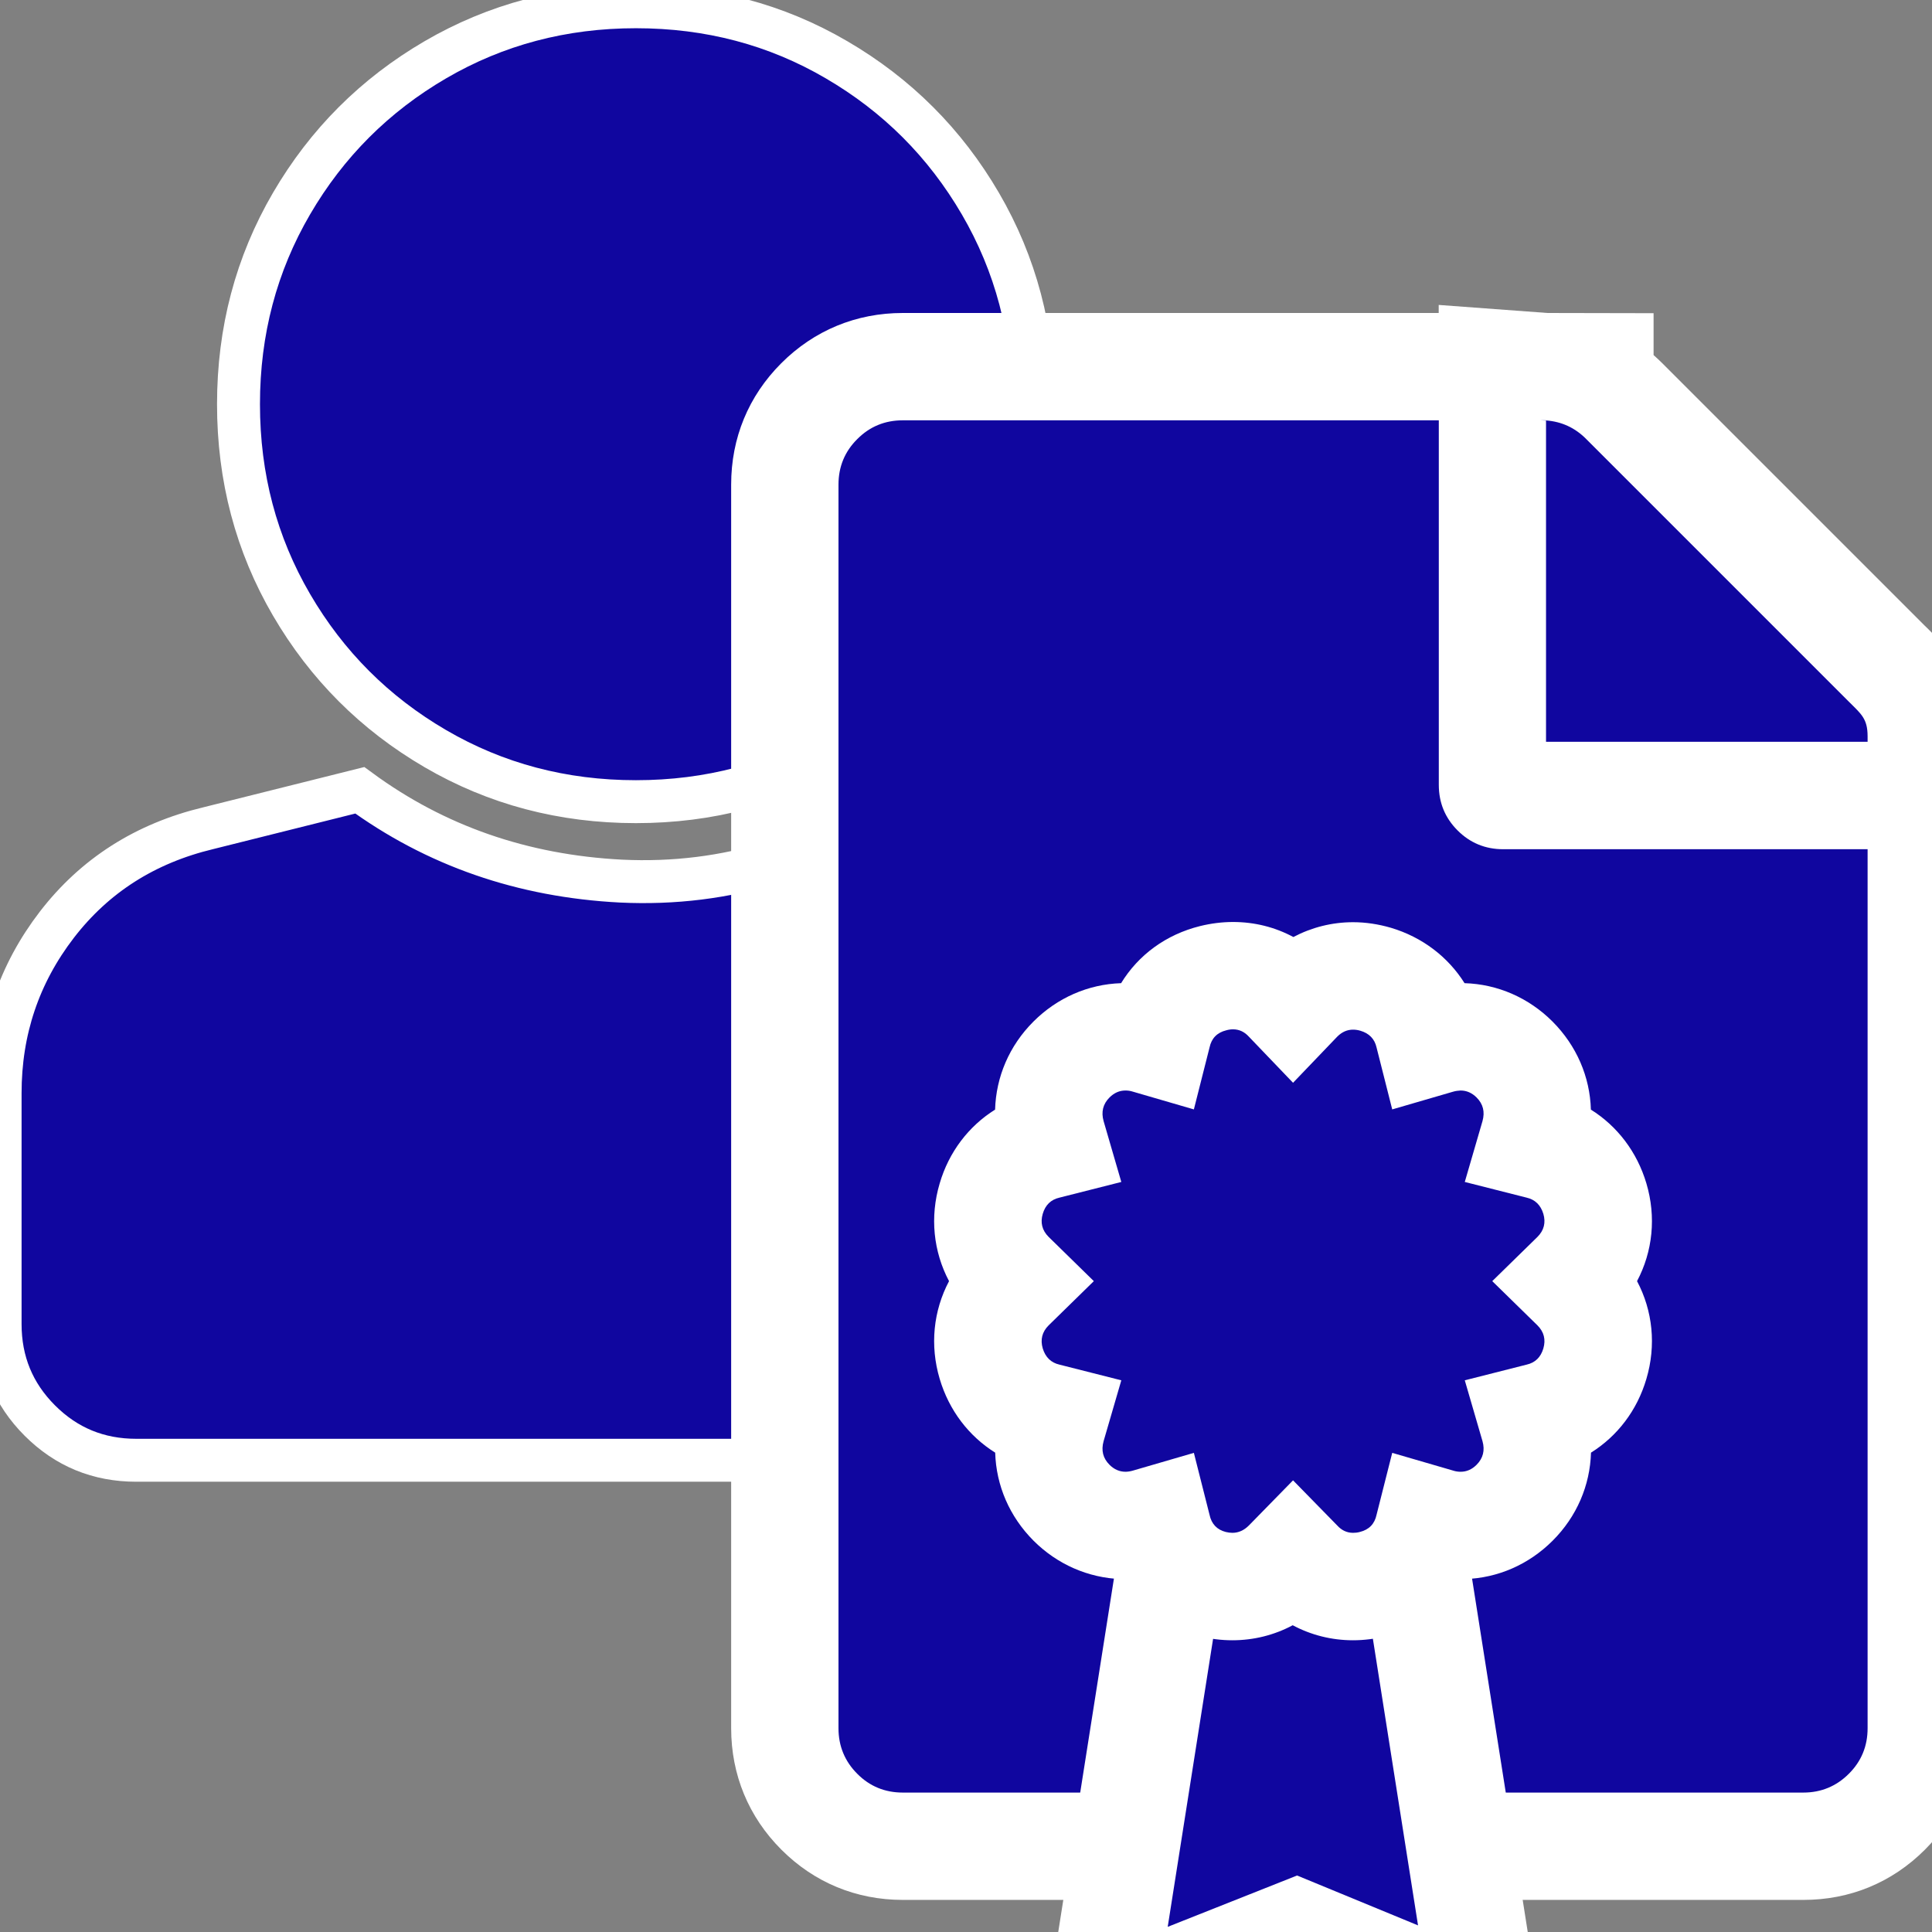
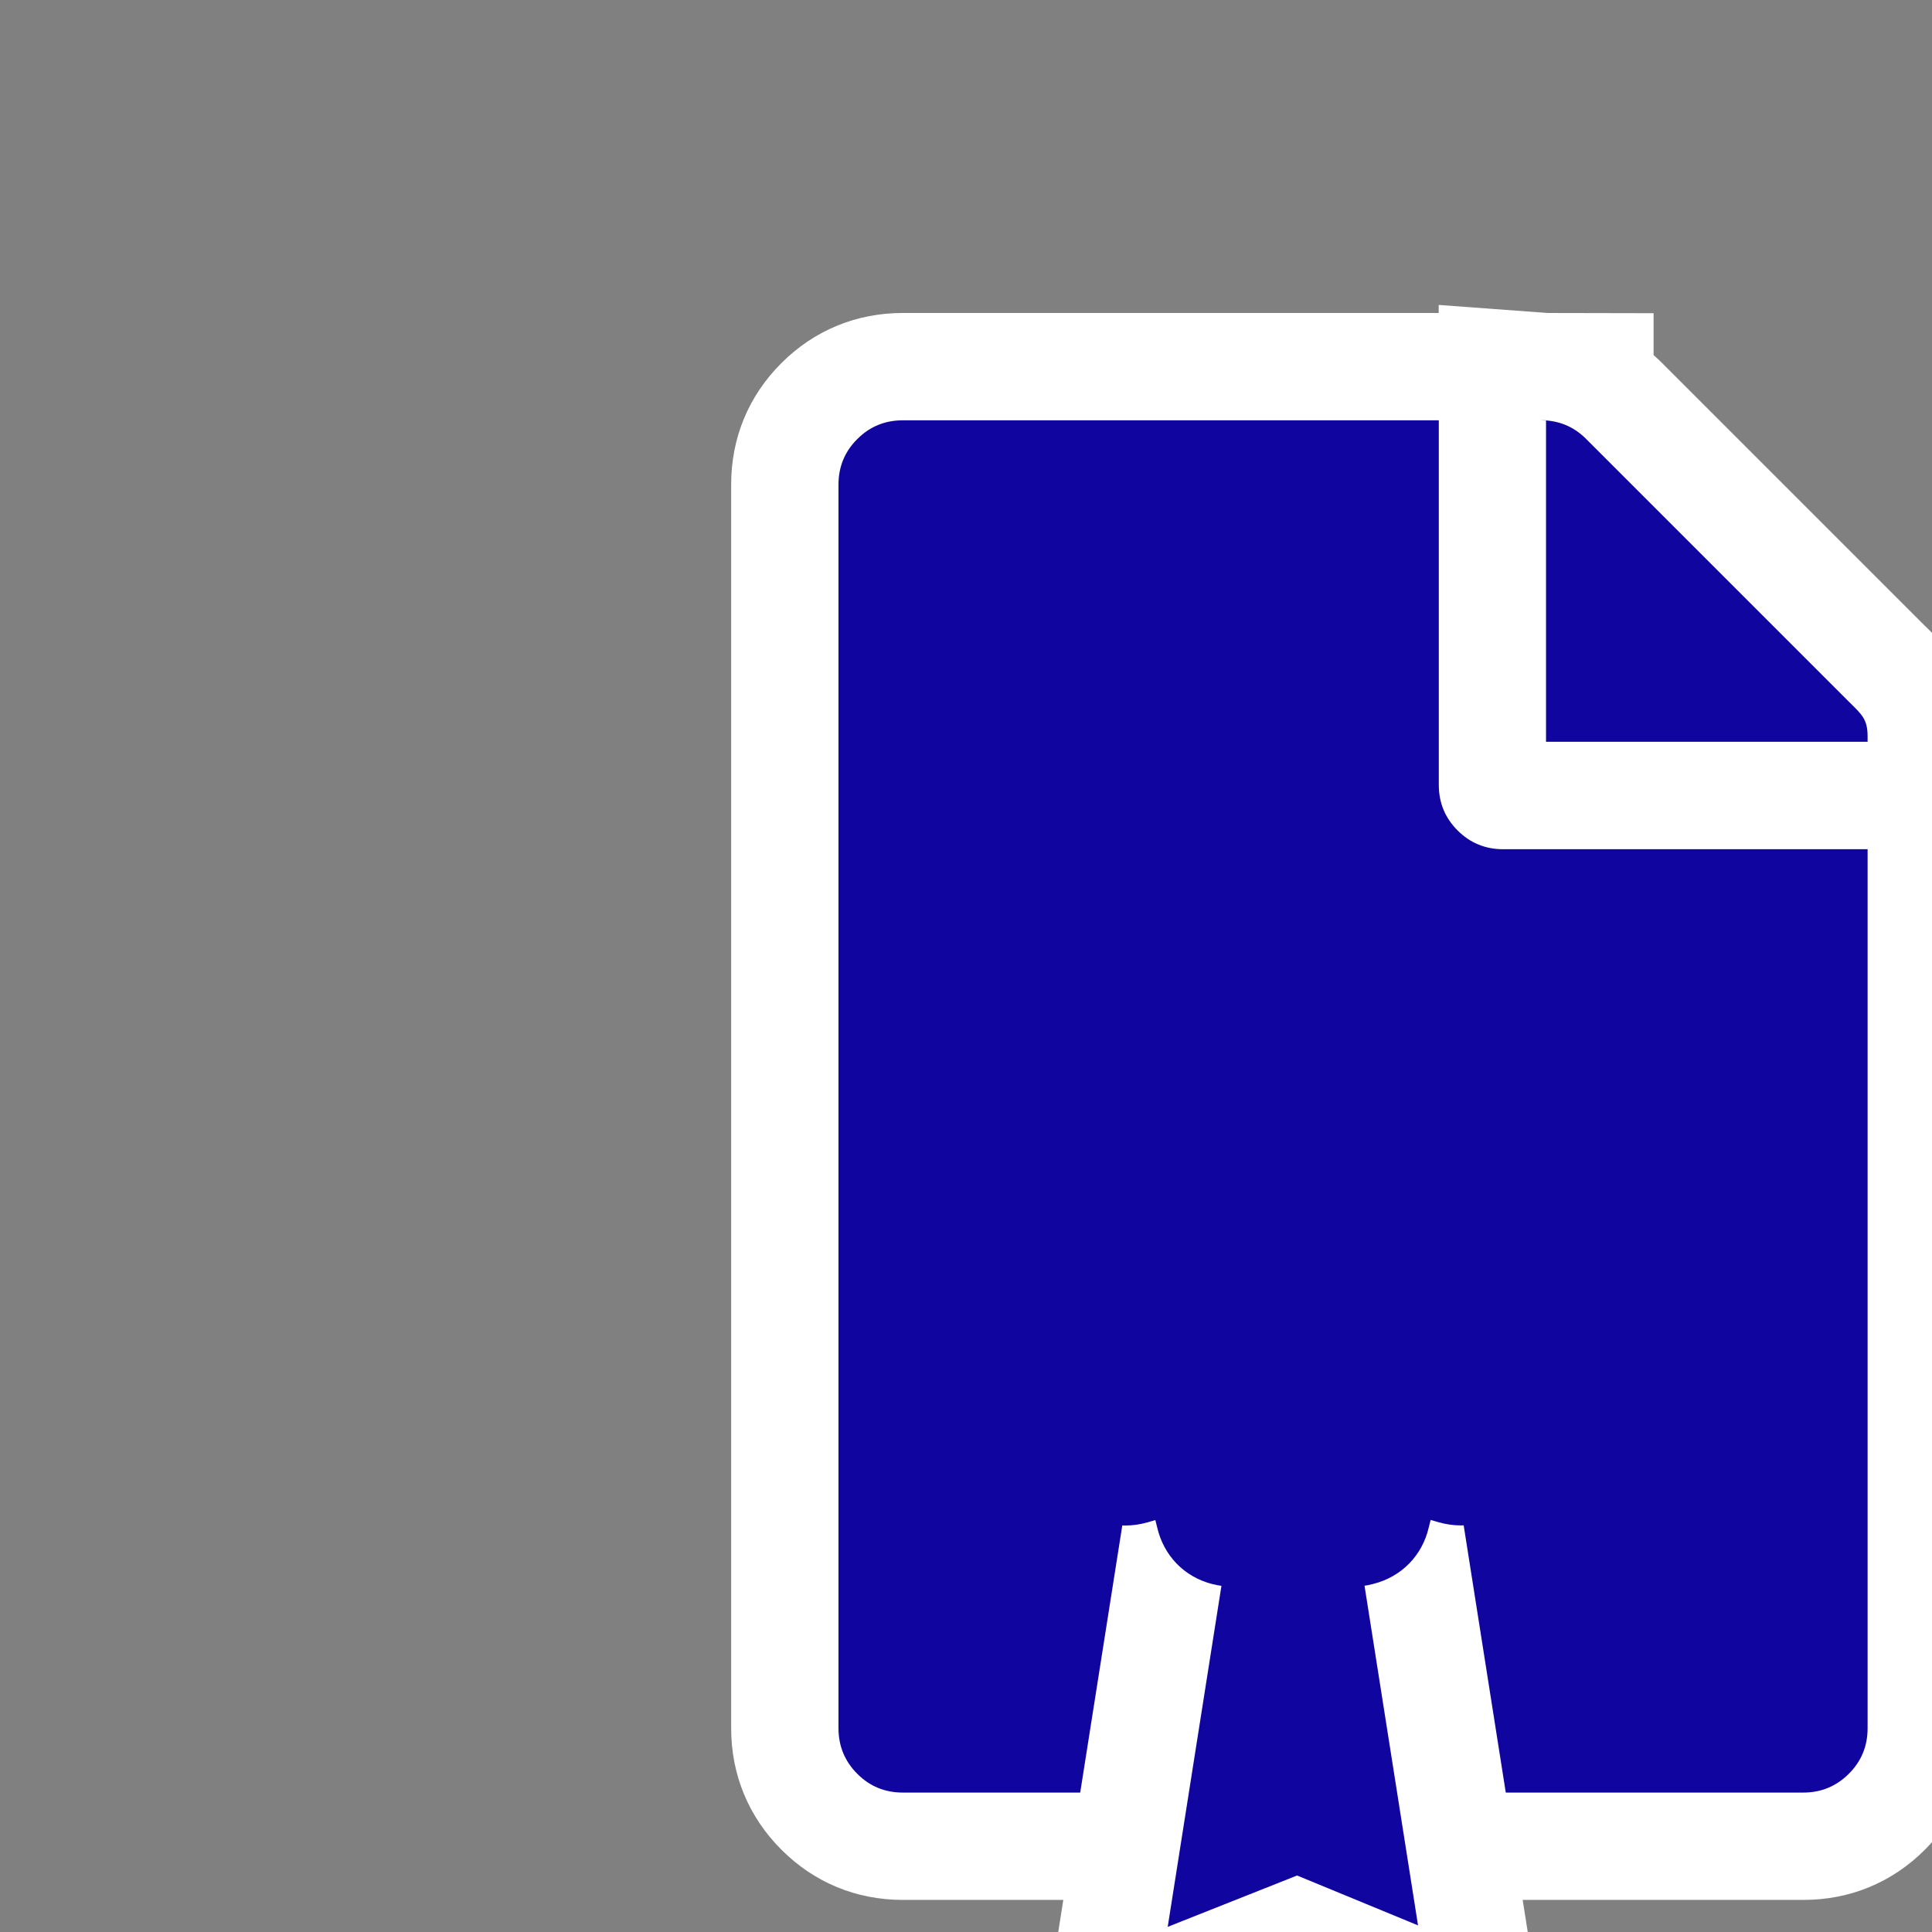
<svg xmlns="http://www.w3.org/2000/svg" version="1.1" id="Layer_1" x="0px" y="0px" viewBox="0 0 180 180" style="enable-background:new 0 0 180 180;" xml:space="preserve">
  <rect x="0" y="0" width="180" height="180" fill="#808080" stroke="none" />
  <style type="text/css"> .st0{fill:#10069F;stroke:#FFFFFF;stroke-width:4;stroke-miterlimit:10;} .st1{fill:#10069F;} .st2{fill:#FFFFFF;} .st3{fill:#10069F;stroke:#FFFFFF;stroke-width:10;stroke-miterlimit:10;} </style>
-   <path class="st0" d="M99.11,77.16c5.88,1.41,10.58,4.41,14.11,8.99c3.53,4.58,5.29,9.82,5.29,15.7v21.51c0,3.53-1.23,6.52-3.7,8.99 c-2.47,2.47-5.47,3.7-8.99,3.7H12.7c-3.53,0-6.52-1.23-8.99-3.7c-2.47-2.47-3.7-5.47-3.7-8.99v-21.51c0-5.88,1.76-11.11,5.29-15.7 c3.53-4.58,8.23-7.58,14.11-8.99l14.11-3.53c7.05,5.17,15.17,7.99,24.34,8.46c9.88,0.47,18.93-2.35,27.16-8.46L99.11,77.16z M59.25,0.63c-6.82,0-13.05,1.65-18.69,4.94c-5.64,3.29-10.11,7.76-13.4,13.4c-3.29,5.64-4.94,11.87-4.94,18.69 s1.65,13.05,4.94,18.69c3.29,5.64,7.76,10.11,13.4,13.4c5.64,3.29,11.87,4.94,18.69,4.94c6.82,0,13.05-1.65,18.69-4.94 s10.11-7.76,13.4-13.4c3.29-5.64,4.94-11.87,4.94-18.69s-1.65-13.05-4.94-18.69c-3.29-5.64-7.76-10.11-13.4-13.4 C72.3,2.27,66.07,0.63,59.25,0.63z" />
  <g>
    <path class="st1" d="M84.11,172c-2.99,0-5.68-1.11-7.78-3.21s-3.21-4.79-3.21-7.78V45.15c0-2.99,1.11-5.68,3.21-7.78 c2.1-2.1,4.79-3.21,7.78-3.21h54.93v-0.36l4.94,0.36h5.06v1.45c0.82,0.48,1.58,1.06,2.28,1.76l24.74,24.74 c1.17,1.16,2.94,2.9,2.94,6.51v92.39c0,2.99-1.11,5.68-3.21,7.78S171,172,168.01,172H84.11z" />
    <path class="st2" d="M144.04,39.16v0.02c-0.16-0.01-0.33-0.02-0.5-0.02H144.04 M134.05,39.16v33.96c0,1.66,0.58,3.08,1.75,4.25 c1.16,1.16,2.58,1.75,4.24,1.75H174v81.9c0,1.66-0.58,3.08-1.75,4.24c-1.16,1.16-2.58,1.75-4.24,1.75h-83.9 c-1.66,0-3.08-0.58-4.24-1.75c-1.16-1.16-1.75-2.58-1.75-4.24V45.15c0-1.66,0.58-3.08,1.75-4.24c1.16-1.17,2.58-1.75,4.24-1.75 H134.05 M144.04,39.17c1.45,0.11,2.7,0.68,3.74,1.73l24.47,24.47c1.16,1.16,1.75,1.58,1.75,3.24v0.5h-29.96V39.17 M134.04,28.41 v0.75H84.11c-4.34,0-8.26,1.62-11.32,4.68c-3.06,3.06-4.67,6.97-4.67,11.31v115.86c0,4.34,1.62,8.26,4.68,11.32 c3.06,3.06,6.97,4.68,11.32,4.68h83.9c4.34,0,8.26-1.62,11.32-4.68c3.06-3.06,4.68-6.97,4.68-11.32V79.12v-10v-0.5 c0-5.7-2.99-8.65-4.43-10.07l-0.25-0.24l-24.47-24.47c-0.26-0.26-0.54-0.52-0.81-0.76v-3.9l-9.88-0.02L134.04,28.41L134.04,28.41z" />
  </g>
  <polygon class="st3" points="110.03,139.54 102.49,187.4 120.81,180.13 138.44,187.4 130.9,139.54 " />
  <g>
    <g>
      <path class="st1" d="M126.05,147.82c-1.95,0-3.75-0.79-5.1-2.24l-0.49-0.5l-0.54,0.56c-1.42,1.42-3.22,2.18-5.11,2.18 c-0.62,0-1.25-0.08-1.88-0.24c-2.6-0.67-4.51-2.64-5.12-5.28l-0.17-0.68l-0.71,0.21c-0.71,0.2-1.41,0.3-2.1,0.3 c-1.88,0-3.66-0.75-5.03-2.12c-1.9-1.9-2.57-4.49-1.82-7.11l0.21-0.73L97.5,132c-2.53-0.61-4.41-2.4-5.16-4.94 c-0.77-2.6-0.11-5.19,1.8-7.11l0.6-0.58l-0.56-0.54c-1.96-1.96-2.62-4.55-1.85-7.15c0.75-2.54,2.63-4.34,5.16-4.94l0.71-0.18 L98,105.84c-0.75-2.63-0.09-5.22,1.82-7.13c1.37-1.37,3.15-2.12,5.03-2.12c0.69,0,1.39,0.1,2.08,0.3l0.73,0.21l0.17-0.68 c0.61-2.65,2.55-4.63,5.21-5.29c0.61-0.15,1.23-0.23,1.84-0.23c1.96,0,3.77,0.8,5.12,2.26l0.47,0.49l0.58-0.61 c1.37-1.37,3.14-2.12,5.01-2.12c0.7,0,1.4,0.1,2.1,0.31c2.54,0.75,4.34,2.63,4.95,5.16l0.18,0.71l0.71-0.21 c0.71-0.2,1.41-0.3,2.1-0.3c1.88,0,3.67,0.75,5.03,2.12c1.9,1.9,2.57,4.49,1.82,7.1l-0.21,0.73l0.71,0.18 c2.53,0.61,4.41,2.41,5.16,4.95c0.77,2.59,0.11,5.18-1.81,7.1l-0.59,0.58l0.56,0.54c1.96,1.96,2.62,4.55,1.84,7.15 c-0.75,2.53-2.63,4.33-5.16,4.94l-0.71,0.18l0.21,0.71c0.75,2.63,0.09,5.22-1.82,7.13c-1.36,1.37-3.15,2.12-5.03,2.12 c-0.69,0-1.39-0.1-2.08-0.3l-0.73-0.21l-0.17,0.68c-0.61,2.65-2.55,4.63-5.21,5.29C127.28,147.75,126.66,147.82,126.05,147.82z" />
-       <path class="st2" d="M114.88,95.9c0.57,0,1.06,0.23,1.47,0.68l4.12,4.3l4.12-4.3c0.44-0.44,0.93-0.65,1.47-0.65 c0.22,0,0.44,0.03,0.68,0.1c0.82,0.24,1.33,0.76,1.51,1.56l1.46,5.77l5.67-1.65c0.24-0.07,0.48-0.1,0.7-0.11 c0.56,0,1.06,0.22,1.49,0.65c0.61,0.61,0.79,1.34,0.55,2.2l-1.65,5.67l5.76,1.46c0.79,0.18,1.31,0.69,1.56,1.51 c0.24,0.82,0.06,1.54-0.55,2.15l-4.21,4.12l4.21,4.12c0.61,0.61,0.79,1.33,0.55,2.15c-0.24,0.82-0.76,1.33-1.56,1.51l-5.76,1.46 l1.65,5.67c0.24,0.85,0.06,1.59-0.55,2.2c-0.44,0.44-0.93,0.65-1.49,0.65c-0.22,0-0.46-0.03-0.7-0.11l-5.67-1.65l-1.46,5.77 c-0.18,0.85-0.7,1.39-1.56,1.6c-0.22,0.06-0.43,0.08-0.63,0.08c-0.57,0-1.06-0.23-1.47-0.68l-4.12-4.21l-4.12,4.21 c-0.45,0.45-0.96,0.68-1.53,0.68c-0.2,0-0.41-0.03-0.62-0.08c-0.82-0.21-1.33-0.75-1.51-1.6l-1.46-5.77l-5.67,1.65 c-0.24,0.07-0.48,0.11-0.7,0.11c-0.56,0-1.06-0.22-1.49-0.65c-0.61-0.61-0.79-1.34-0.55-2.2l1.65-5.67l-5.76-1.46 c-0.79-0.18-1.31-0.69-1.56-1.51c-0.24-0.82-0.06-1.54,0.55-2.15l4.21-4.12l-4.21-4.12c-0.61-0.61-0.79-1.33-0.55-2.15 c0.24-0.82,0.76-1.33,1.56-1.51l5.76-1.46l-1.65-5.67c-0.24-0.85-0.06-1.59,0.55-2.2c0.44-0.44,0.93-0.65,1.49-0.65 c0.22,0,0.46,0.03,0.7,0.11l5.67,1.65l1.46-5.77c0.18-0.85,0.7-1.39,1.56-1.6C114.46,95.93,114.67,95.9,114.88,95.9 M114.88,85.9 c-1.02,0-2.05,0.13-3.07,0.38c-3.18,0.79-5.75,2.69-7.36,5.32c-3.07,0.1-5.95,1.36-8.17,3.58c-2.25,2.25-3.48,5.15-3.57,8.2 c-2.46,1.54-4.3,3.94-5.16,6.87c-0.93,3.13-0.59,6.35,0.87,9.11c-1.46,2.76-1.8,5.98-0.87,9.11c0.87,2.93,2.71,5.33,5.17,6.87 c0.09,3.06,1.33,5.95,3.57,8.2c2.21,2.21,5.1,3.47,8.16,3.58c1.59,2.6,4.12,4.5,7.25,5.3c1.02,0.27,2.08,0.4,3.12,0.4 c1.98,0,3.9-0.48,5.62-1.4c1.7,0.91,3.62,1.4,5.62,1.4c1.02,0,2.05-0.13,3.07-0.38c3.18-0.79,5.75-2.69,7.36-5.32 c3.07-0.1,5.95-1.36,8.17-3.58c2.25-2.25,3.48-5.15,3.57-8.2c2.46-1.54,4.3-3.94,5.16-6.87c0.93-3.13,0.59-6.35-0.87-9.11 c1.46-2.76,1.8-5.98,0.87-9.11c-0.87-2.93-2.71-5.33-5.17-6.87c-0.09-3.06-1.33-5.95-3.57-8.2c-2.22-2.22-5.12-3.49-8.2-3.58 c-1.54-2.45-3.94-4.29-6.86-5.16c-1.17-0.34-2.35-0.52-3.53-0.52c-1.96,0-3.85,0.48-5.56,1.38 C118.79,86.38,116.88,85.9,114.88,85.9L114.88,85.9z" />
    </g>
  </g>
</svg>